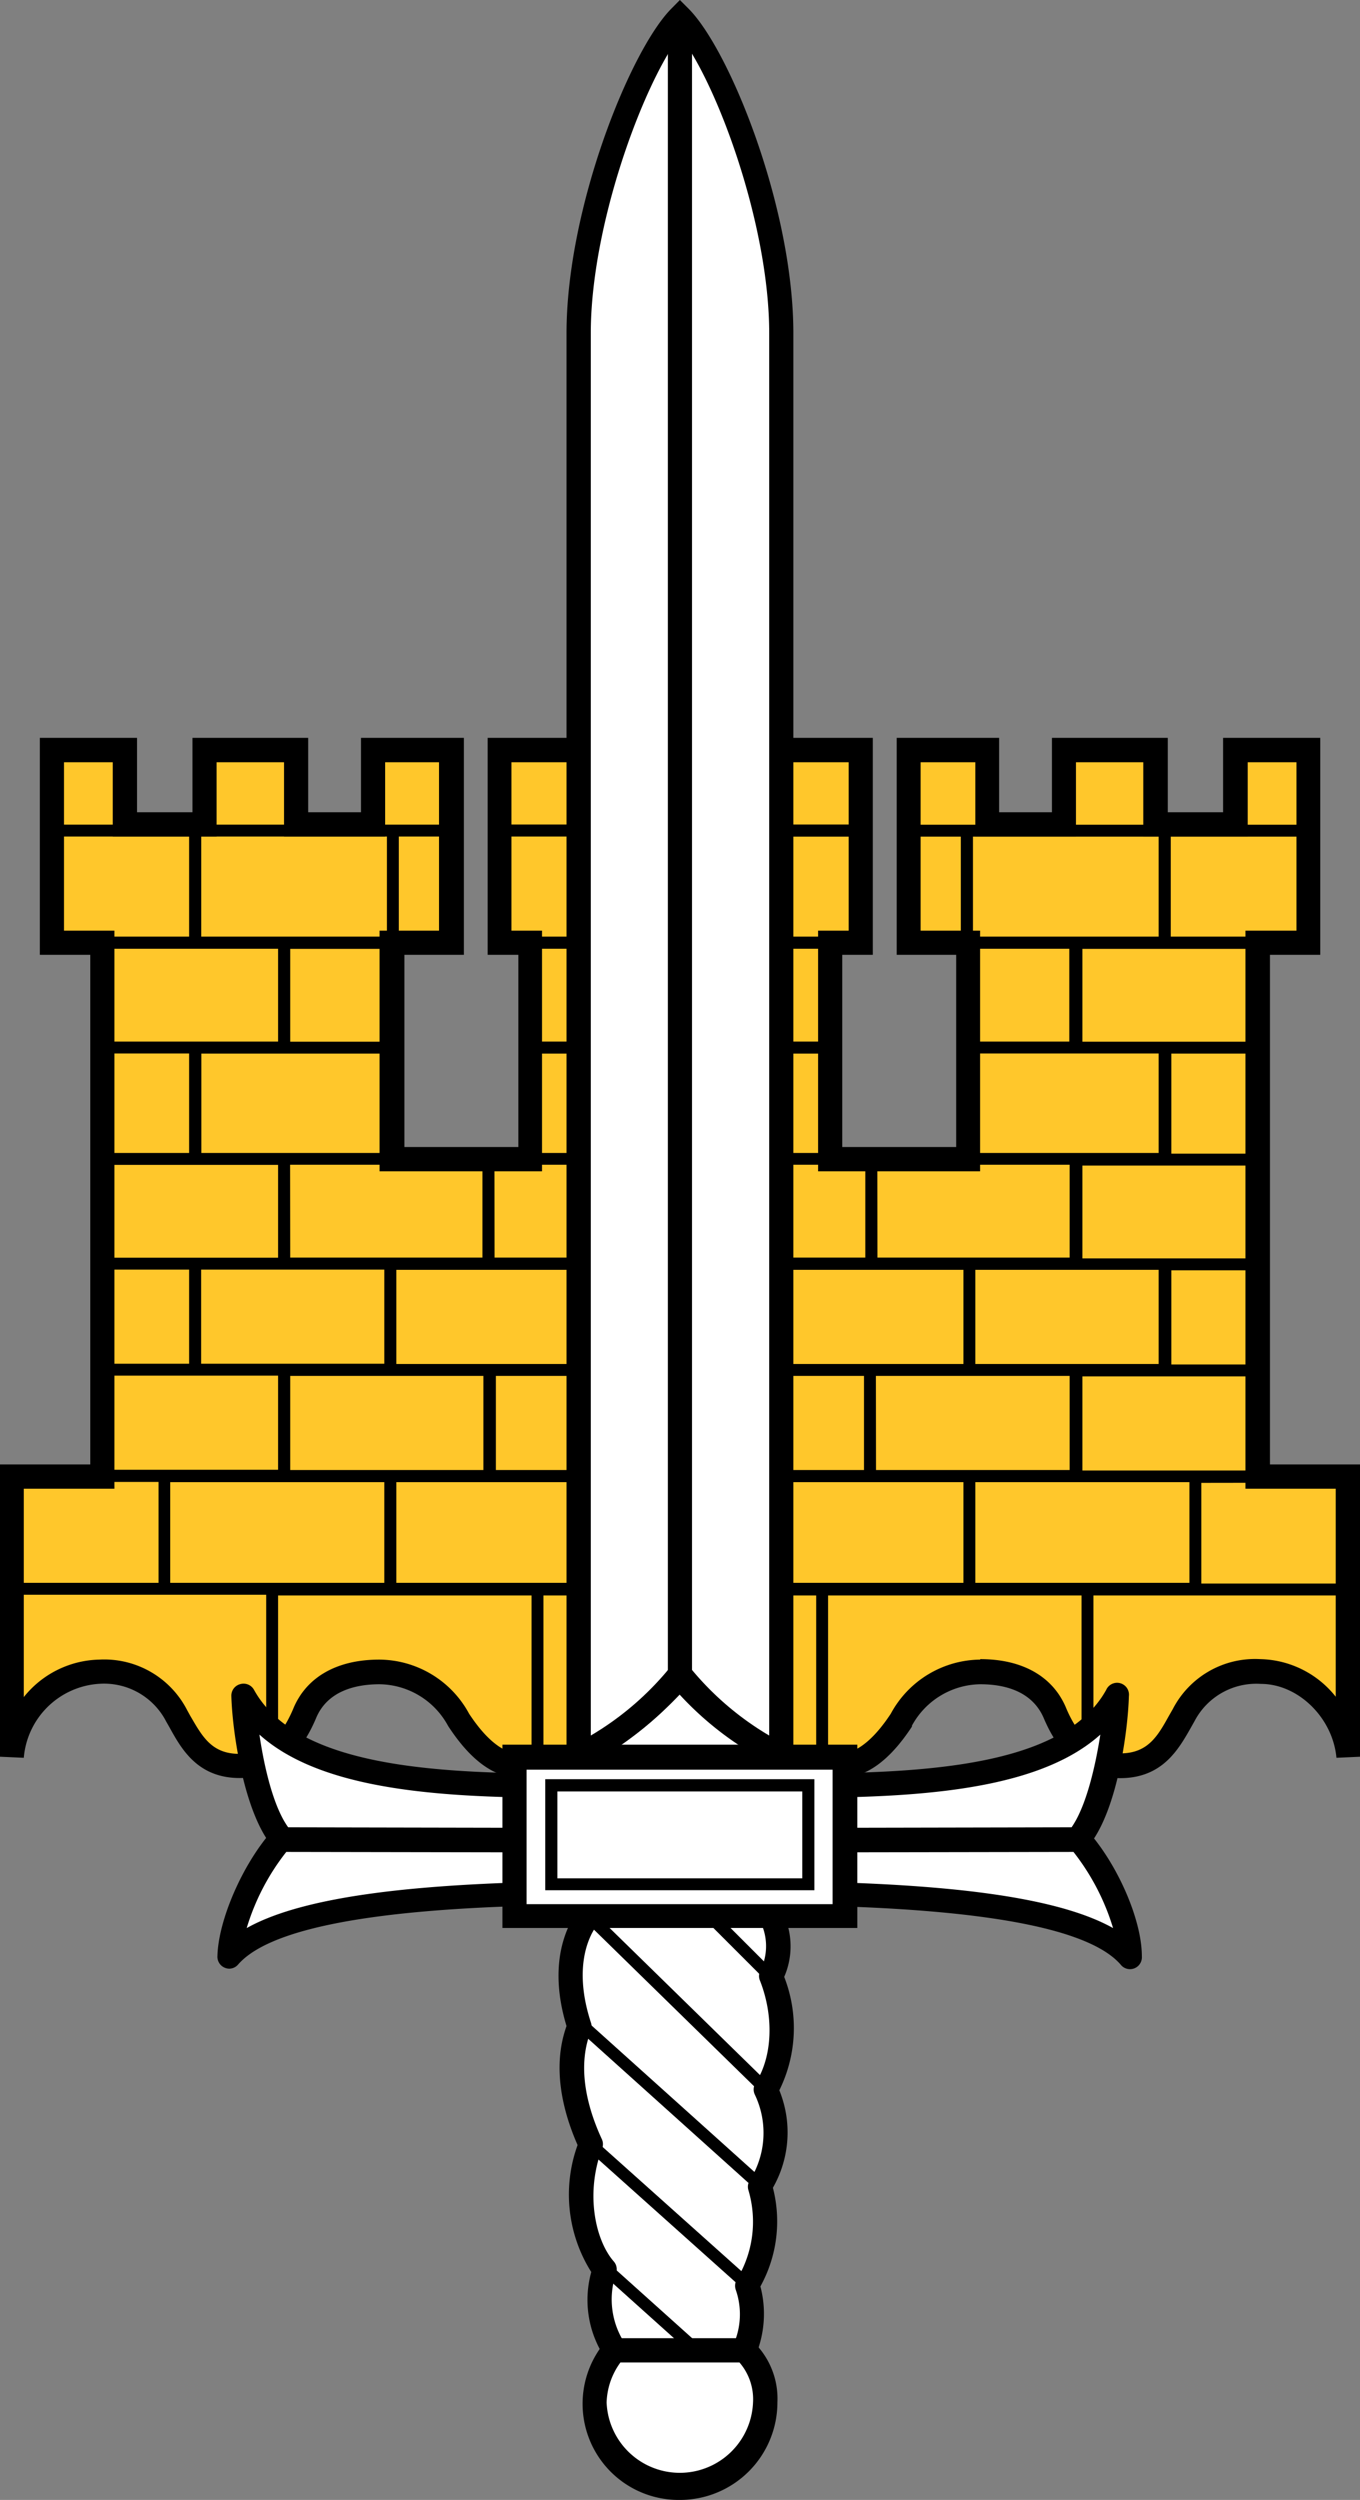
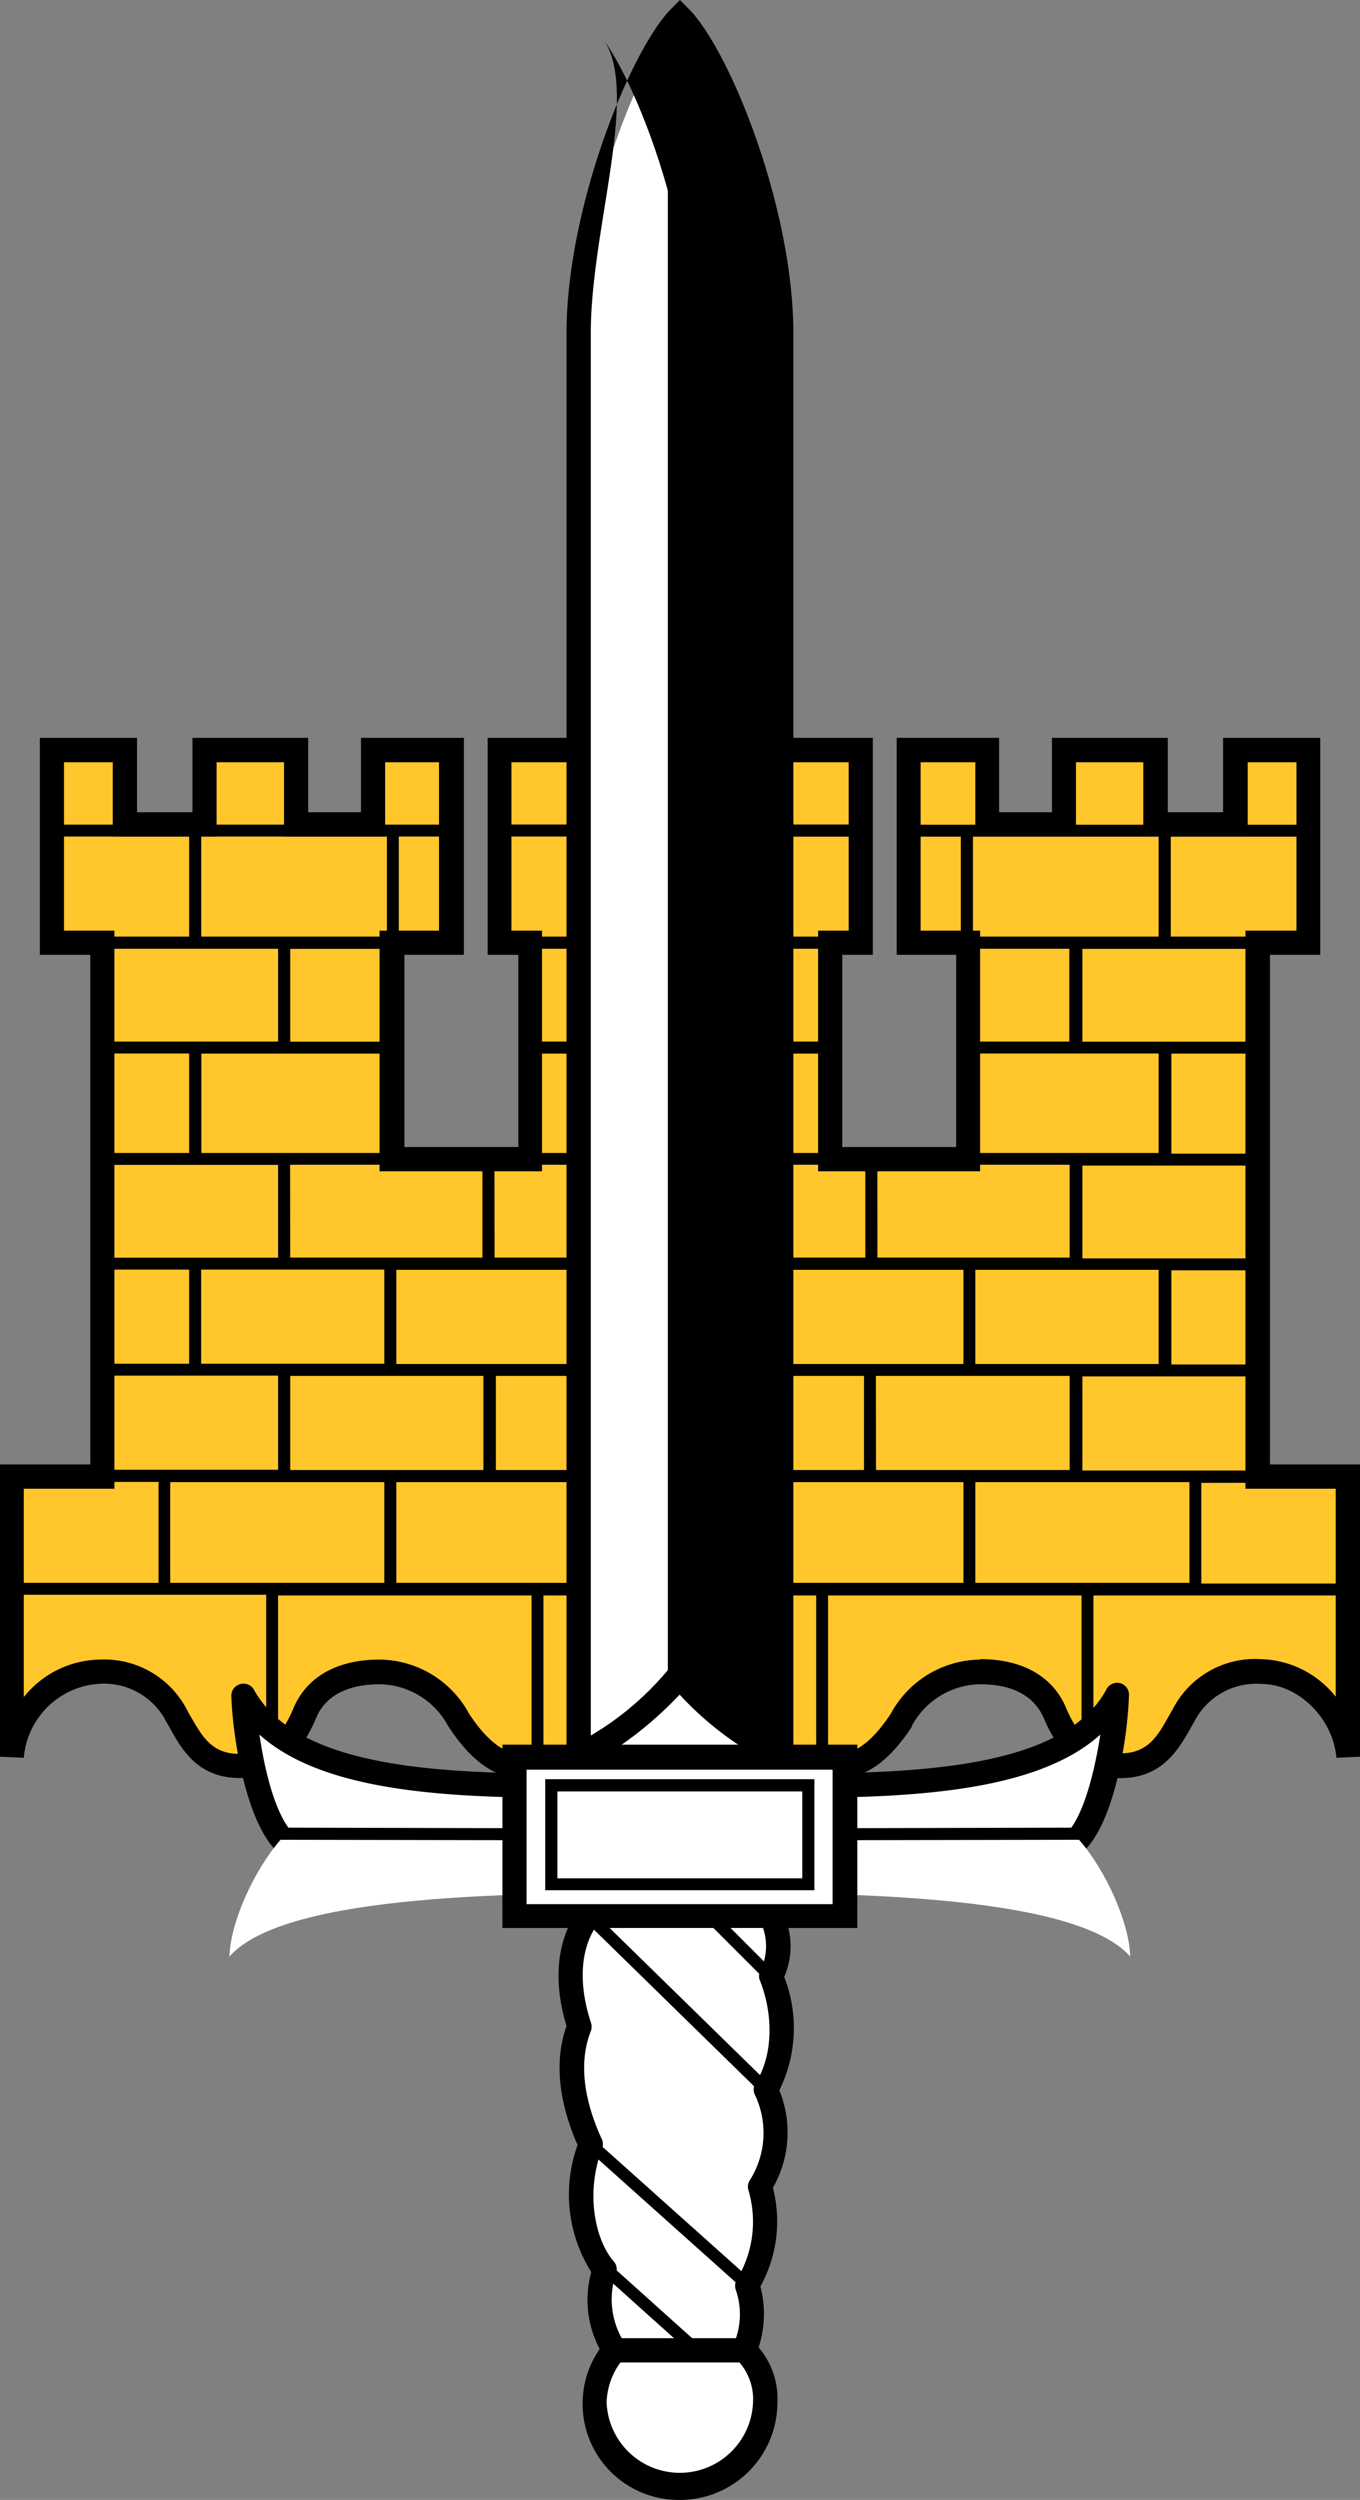
<svg xmlns="http://www.w3.org/2000/svg" viewBox="0 0 114.34 210.06">
  <rect x="0" y="0" width="114.34" height="210.06" fill="#808080" stroke="none" />
  <defs>
    <style>.cls-1,.cls-3{fill:#fff;}.cls-1,.cls-2,.cls-4{fill-rule:evenodd;}.cls-2{fill:#ffc72b;}</style>
  </defs>
  <g id="Kalustokuvasto">
    <path class="cls-1" d="M62.6,197.49a7.79,7.79,0,0,0,.23-5.47,10.28,10.28,0,0,0,1.05-8.31,8.42,8.42,0,0,0,.5-8.15c1.68-2.62,1.68-6.36.45-9.48a5.44,5.44,0,0,0,0-5.13H49.57s-2.92,3-.86,9.31c-1.45,3.63-.17,7.53.95,9.93-1.51,4-.67,8.37,1.17,10.49a7.79,7.79,0,0,0,.84,6.81Z" />
    <path d="M62.6,198.51H51.67a1,1,0,0,1-.89-.52,8.77,8.77,0,0,1-1.07-7.08,12.21,12.21,0,0,1-1.15-10.67c-1.18-2.68-2.2-6.44-.93-10-2-6.58,1.08-9.85,1.21-10a1,1,0,0,1,.73-.31H64.79a1,1,0,0,1,.85.46,6.42,6.42,0,0,1,.29,5.72,11.8,11.8,0,0,1-.41,9.53,9.37,9.37,0,0,1-.54,8.19,11.29,11.29,0,0,1-1.05,8.29,9.09,9.09,0,0,1-.36,5.7A1,1,0,0,1,62.6,198.51Zm-10.33-2h9.59a6.24,6.24,0,0,0,0-4.1,1.05,1.05,0,0,1,.07-.85,9.31,9.31,0,0,0,1-7.5,1,1,0,0,1,.09-.83,7.45,7.45,0,0,0,.44-7.23,1,1,0,0,1,.08-1c1.4-2.19,1.54-5.55.36-8.56a1,1,0,0,1,0-.81,4.63,4.63,0,0,0,.23-3.68H50.06c-.57.85-1.87,3.43-.38,8a1.05,1.05,0,0,1,0,.7c-1.26,3.17-.19,6.71.93,9.12a1,1,0,0,1,0,.79c-1.42,3.78-.55,7.7,1,9.47a1,1,0,0,1,.2.94A6.73,6.73,0,0,0,52.27,196.47Z" />
    <path class="cls-2" d="M57.17,63H72.36V79.21H69.8V97.4H81.41V79.21h-5V63H83v6.25h6.48V63h7.7v6.25h6.69V63H110V79.21h-4.24v44.86h7.59v23.54c-.34-3.75-3.53-7.14-7.37-7.14a6.87,6.87,0,0,0-6.47,3.69c-1.06,1.84-2.06,4.23-5.3,4.23-2.9,0-4.54-2.2-5.47-4.4-1-2.46-3.35-3.52-6.3-3.52a7.66,7.66,0,0,0-6.64,4c-1.17,1.78-2.94,3.87-5.22,3.87H43.78c-2.28,0-4.05-2.09-5.22-3.87a7.66,7.66,0,0,0-6.64-4c-3,0-5.3,1.06-6.3,3.52-.93,2.2-2.57,4.4-5.47,4.4-3.23,0-4.24-2.39-5.3-4.23a6.86,6.86,0,0,0-6.47-3.69c-3.84,0-7,3.39-7.36,7.14V124.07H8.6V79.21H4.36V63H10.5v6.25h6.69V63h7.7v6.25h6.48V63H38V79.21h-5V97.4h11.6V79.21H42V63Z" />
    <path d="M94.18,149.41c-2,0-4.65-.87-6.41-5-1-2.39-3.45-2.89-5.36-2.89A6.65,6.65,0,0,0,76.67,145l0,.08c-1.91,2.91-3.9,4.32-6.07,4.32H43.78c-2.17,0-4.16-1.41-6.07-4.32l-.05-.08a6.65,6.65,0,0,0-5.74-3.48c-1.91,0-4.39.5-5.36,2.88-1.76,4.17-4.45,5-6.41,5-3.54,0-4.9-2.45-5.89-4.24l-.29-.51a5.88,5.88,0,0,0-5.59-3.17A6.8,6.8,0,0,0,2,147.7l-2-.09V123.05H7.59V80.23H3.35V62h8.17v6.25h4.66V62h9.73v6.25h4.44V62H39V80.23h-5V96.38h9.58V80.23H41V62H73.38V80.23H70.81V96.38h9.58V80.23h-5V62H84v6.25h4.44V62h9.74v6.25h4.65V62H111V80.23h-4.23v42.82h7.59v24.56l-2,.09c-.31-3.37-3.22-6.21-6.36-6.21a5.86,5.86,0,0,0-5.56,3.11l-.32.57C99.08,147,97.72,149.41,94.18,149.41Zm-11.77-10c3.58,0,6.15,1.48,7.24,4.15,1.06,2.5,2.58,3.77,4.53,3.77,2.34,0,3.16-1.47,4.11-3.18l.31-.54a7.78,7.78,0,0,1,7.35-4.2,8.31,8.31,0,0,1,6.35,3.16V125.09h-7.59V78.2H109V64.05h-4.1V70.3H96.12V64.05H90.46V70.3H82V64.05H77.4V78.2h5V98.42H68.78V78.2h2.57V64.05H43V78.2h2.57V98.42H31.91V78.2h5V64.05H32.38V70.3h-8.5V64.05H18.21V70.3H9.48V64.05H5.38V78.2H9.62v46.89H2V142.6a8.35,8.35,0,0,1,6.35-3.15,7.83,7.83,0,0,1,7.39,4.26l.26.47c1,1.71,1.78,3.19,4.12,3.19,2,0,3.47-1.27,4.53-3.78,1.09-2.66,3.66-4.14,7.24-4.14A8.64,8.64,0,0,1,39.44,144c1.47,2.23,2.93,3.37,4.34,3.37H70.55c1.4,0,2.87-1.14,4.34-3.37A8.64,8.64,0,0,1,82.41,139.45Z" />
    <path class="cls-1" d="M57.12,154.67l-33.37-.08c-2.21-2.52-3.2-9.19-3.28-12.11C25.21,151,42,150,55.69,150h2.93c13.73,0,30.49,1,35.22-7.53-.08,2.92-1.07,9.59-3.28,12.11Z" />
    <path d="M57.12,155.69h0l-33.37-.08a1,1,0,0,1-.76-.35c-2.49-2.84-3.46-9.82-3.54-12.75a1,1,0,0,1,.75-1,1,1,0,0,1,1.16.49c4,7.2,18,7.11,30.38,7l3.95,0h2.93l4,0c12.37.09,26.39.18,30.38-7a1,1,0,0,1,1.91.52c-.08,2.93-1,9.91-3.53,12.75a1,1,0,0,1-.77.35l-33.44.08Zm-32.87-2.12,32.87.08,32.95-.08c1.21-1.7,2-5,2.44-7.82-6.08,5.46-18.67,5.37-29.95,5.3l-3.94,0H55.69l-3.93,0c-11.28.07-23.88.16-29.95-5.3C22.22,148.53,23,151.87,24.25,153.57Z" />
    <path class="cls-1" d="M57.13,154.65l-33.54-.06c-2.21,2.53-4.22,6.9-4.3,9.81C24,159.05,44,159,57.17,159.08c13.19-.11,33.16,0,37.85,5.32-.08-2.91-2.09-7.28-4.3-9.81Z" />
-     <path d="M19.29,165.42a1,1,0,0,1-.37-.07,1,1,0,0,1-.64-1c.08-3,2.08-7.64,4.55-10.46a.9.9,0,0,1,.77-.35l33.53.07,33.59-.07a1.17,1.17,0,0,1,.77.35C94,156.74,96,161.34,96,164.38a1,1,0,0,1-1.79.69c-4.59-5.25-26.53-5.06-37.08-5-10.56-.09-32.51-.28-37.11,5A1,1,0,0,1,19.29,165.42Zm4.78-9.81a19.29,19.29,0,0,0-3.33,6.4c6.47-3.64,21.2-4.08,36.43-3.95,15.22-.13,29.93.31,36.41,3.95a19.48,19.48,0,0,0-3.33-6.4l-33.12.06h0Z" />
    <rect x="61.7" y="159.88" width="1.02" height="7.26" transform="translate(-97.4 91.88) rotate(-45)" />
    <rect x="56.37" y="157.81" width="1.02" height="20.83" transform="translate(-103.17 91.3) rotate(-45.65)" />
-     <rect x="55.76" y="166.37" width="1.02" height="20.78" transform="translate(-112.81 100.44) rotate(-48.05)" />
    <rect x="55.71" y="177.18" width="1.02" height="17.74" transform="translate(-119.94 103.92) rotate(-48.19)" />
    <rect x="54.14" y="188.87" width="1.02" height="10.27" transform="translate(-126.22 105.07) rotate(-48.09)" />
    <path class="cls-3" d="M51.61,197.49h11a5.67,5.67,0,0,1,1.74,4.38,7.18,7.18,0,1,1-12.73-4.38Z" />
    <path d="M57.16,210.06a8.08,8.08,0,0,1-6.35-13.2,1,1,0,0,1,.8-.39h11a1,1,0,0,1,.69.27,6.63,6.63,0,0,1,2.06,5.13A8.2,8.2,0,0,1,57.16,210.06Zm-5-11.55A6,6,0,0,0,51,201.87a6.16,6.16,0,0,0,12.31,0,4.72,4.72,0,0,0-1.14-3.36Z" />
    <path class="cls-3" d="M57.16,147.62h8.51s-5.8-3.13-8.5-6.93c-2.71,3.8-8.51,6.93-8.51,6.93Z" />
    <path d="M65.67,148.63h-17a1,1,0,0,1-1-.76,1,1,0,0,1,.51-1.15s5.63-3.06,8.16-6.62a1,1,0,0,1,.82-.42h0a1,1,0,0,1,.83.42c2.53,3.56,8.11,6.59,8.16,6.62a1,1,0,0,1,.51,1.15A1,1,0,0,1,65.67,148.63Zm-13.45-2h9.89a27.14,27.14,0,0,1-5-4.27A26.76,26.76,0,0,1,52.22,146.6Z" />
    <polygon class="cls-4" points="57.16 78.7 41.97 78.7 41.97 79.21 44.53 79.21 44.53 79.72 57.16 79.72 69.8 79.72 69.8 79.21 72.36 79.21 72.36 78.7 57.16 78.7" />
    <polygon class="cls-4" points="44.53 87.52 44.53 88.53 57.16 88.53 69.8 88.53 69.8 87.52 57.16 87.52 44.53 87.52" />
    <path class="cls-4" d="M113.21,124.58v-.51h-7.48v-.51H91v-7.91h14.78v-1h-7.3v-7.91h7.3v-1H91v-7.8h14.78v-1h-7.3V88.53h7.3v-1H91v-7.8h14.78v-.51H110V78.7H98.43V70.3H110v-1H76.38v1h4.4v8.4h-4.4v.51h5v.51h8.52v7.8H81.41v1h16v8.36h-16v.51H69.8v-.51H44.53v.51H32.93v-.51h-16V88.53h16v-1H24.4v-7.8h8.53v-.51h5V78.7h-4.4V70.29H38v-1H4.36v1H15.9V78.7H4.36v.51H8.6v.51H23.38v7.8H8.6v1h7.3v8.36H8.6v1H23.38v7.8H8.6v1h7.3v7.91H8.6v1H23.38v7.91H8.6v.51H1.13v.51h12.2V133H1.13v1H22.38v11.28h1V134.06H44.69V148h1V134.06H68.62V148h1V134.06H90.93v11.27h1V134.06h21.26v-1H101v-8.46ZM81.8,78.7V70.3H97.41v8.4Zm-64.88,0V70.29H32.53V78.7Zm80.49,28v7.91H82v-7.91Zm-40.25,7.91H33.32v-7.91H81v7.91Zm15.48,1v7.91H41.69v-7.91h31Zm-32,0v7.91H24.4v-7.91Zm33,0H89.93v7.91H73.65Zm.12-17.74H89.93v7.8H73.77Zm-32.19,0H72.75v7.8H41.58Zm-17.18,0H40.56v7.8H24.4Zm-7.48,16.72v-7.91H32.31v7.91ZM32.31,133h-18v-8.46h18ZM81,133H33.32v-8.46H81Zm19,0H82v-8.46h18Z" />
    <polygon class="cls-4" points="41.97 69.28 41.97 70.29 57.04 70.29 57.04 70.3 72.36 70.3 72.36 69.28 57.29 69.28 57.29 69.28 41.97 69.28" />
    <path class="cls-3" d="M57.17,1.44C60.51,4.79,65.68,18,65.68,28V147.62s-5.81-3.13-8.51-6.93c-2.71,3.8-8.52,6.93-8.52,6.93V28C48.65,18,53.82,4.79,57.17,1.44Z" />
-     <path d="M47.63,149.32V28C47.63,17.46,53,4.19,56.45.72L57.16,0l.72.72C61.35,4.19,66.7,17.46,66.7,28V149.32l-1.5-.81a33,33,0,0,1-8-6.18,32.62,32.62,0,0,1-8,6.18Zm9.54-10.38L58,140.1a24.87,24.87,0,0,0,6.67,5.73V28c0-9-4.28-20.77-7.5-25C54,7.22,49.67,19,49.67,28V145.83a24.9,24.9,0,0,0,6.67-5.73Z" />
+     <path d="M47.63,149.32V28C47.63,17.46,53,4.19,56.45.72L57.16,0l.72.72C61.35,4.19,66.7,17.46,66.7,28V149.32l-1.5-.81a33,33,0,0,1-8-6.18,32.62,32.62,0,0,1-8,6.18Zm9.54-10.38L58,140.1V28c0-9-4.28-20.77-7.5-25C54,7.22,49.67,19,49.67,28V145.83a24.9,24.9,0,0,0,6.67-5.73Z" />
    <rect x="56.15" y="1.89" width="2.03" height="139.03" />
    <polygon class="cls-3" points="57.12 160.95 43.25 160.95 43.25 147.62 57.15 147.62 71.06 147.62 71.06 160.95 57.12 160.95" />
    <path d="M72.08,162H42.24V146.6H72.08Zm-27.81-2H70v-11.3H44.27Z" />
    <polygon class="cls-3" points="57.12 158.32 46.35 158.32 46.35 150.01 57.15 150.01 67.96 150.01 67.96 158.32 57.12 158.32" />
    <path d="M68.47,158.83H45.84V149.5H68.47Zm-21.61-1H67.45v-7.3H46.86Z" />
  </g>
</svg>